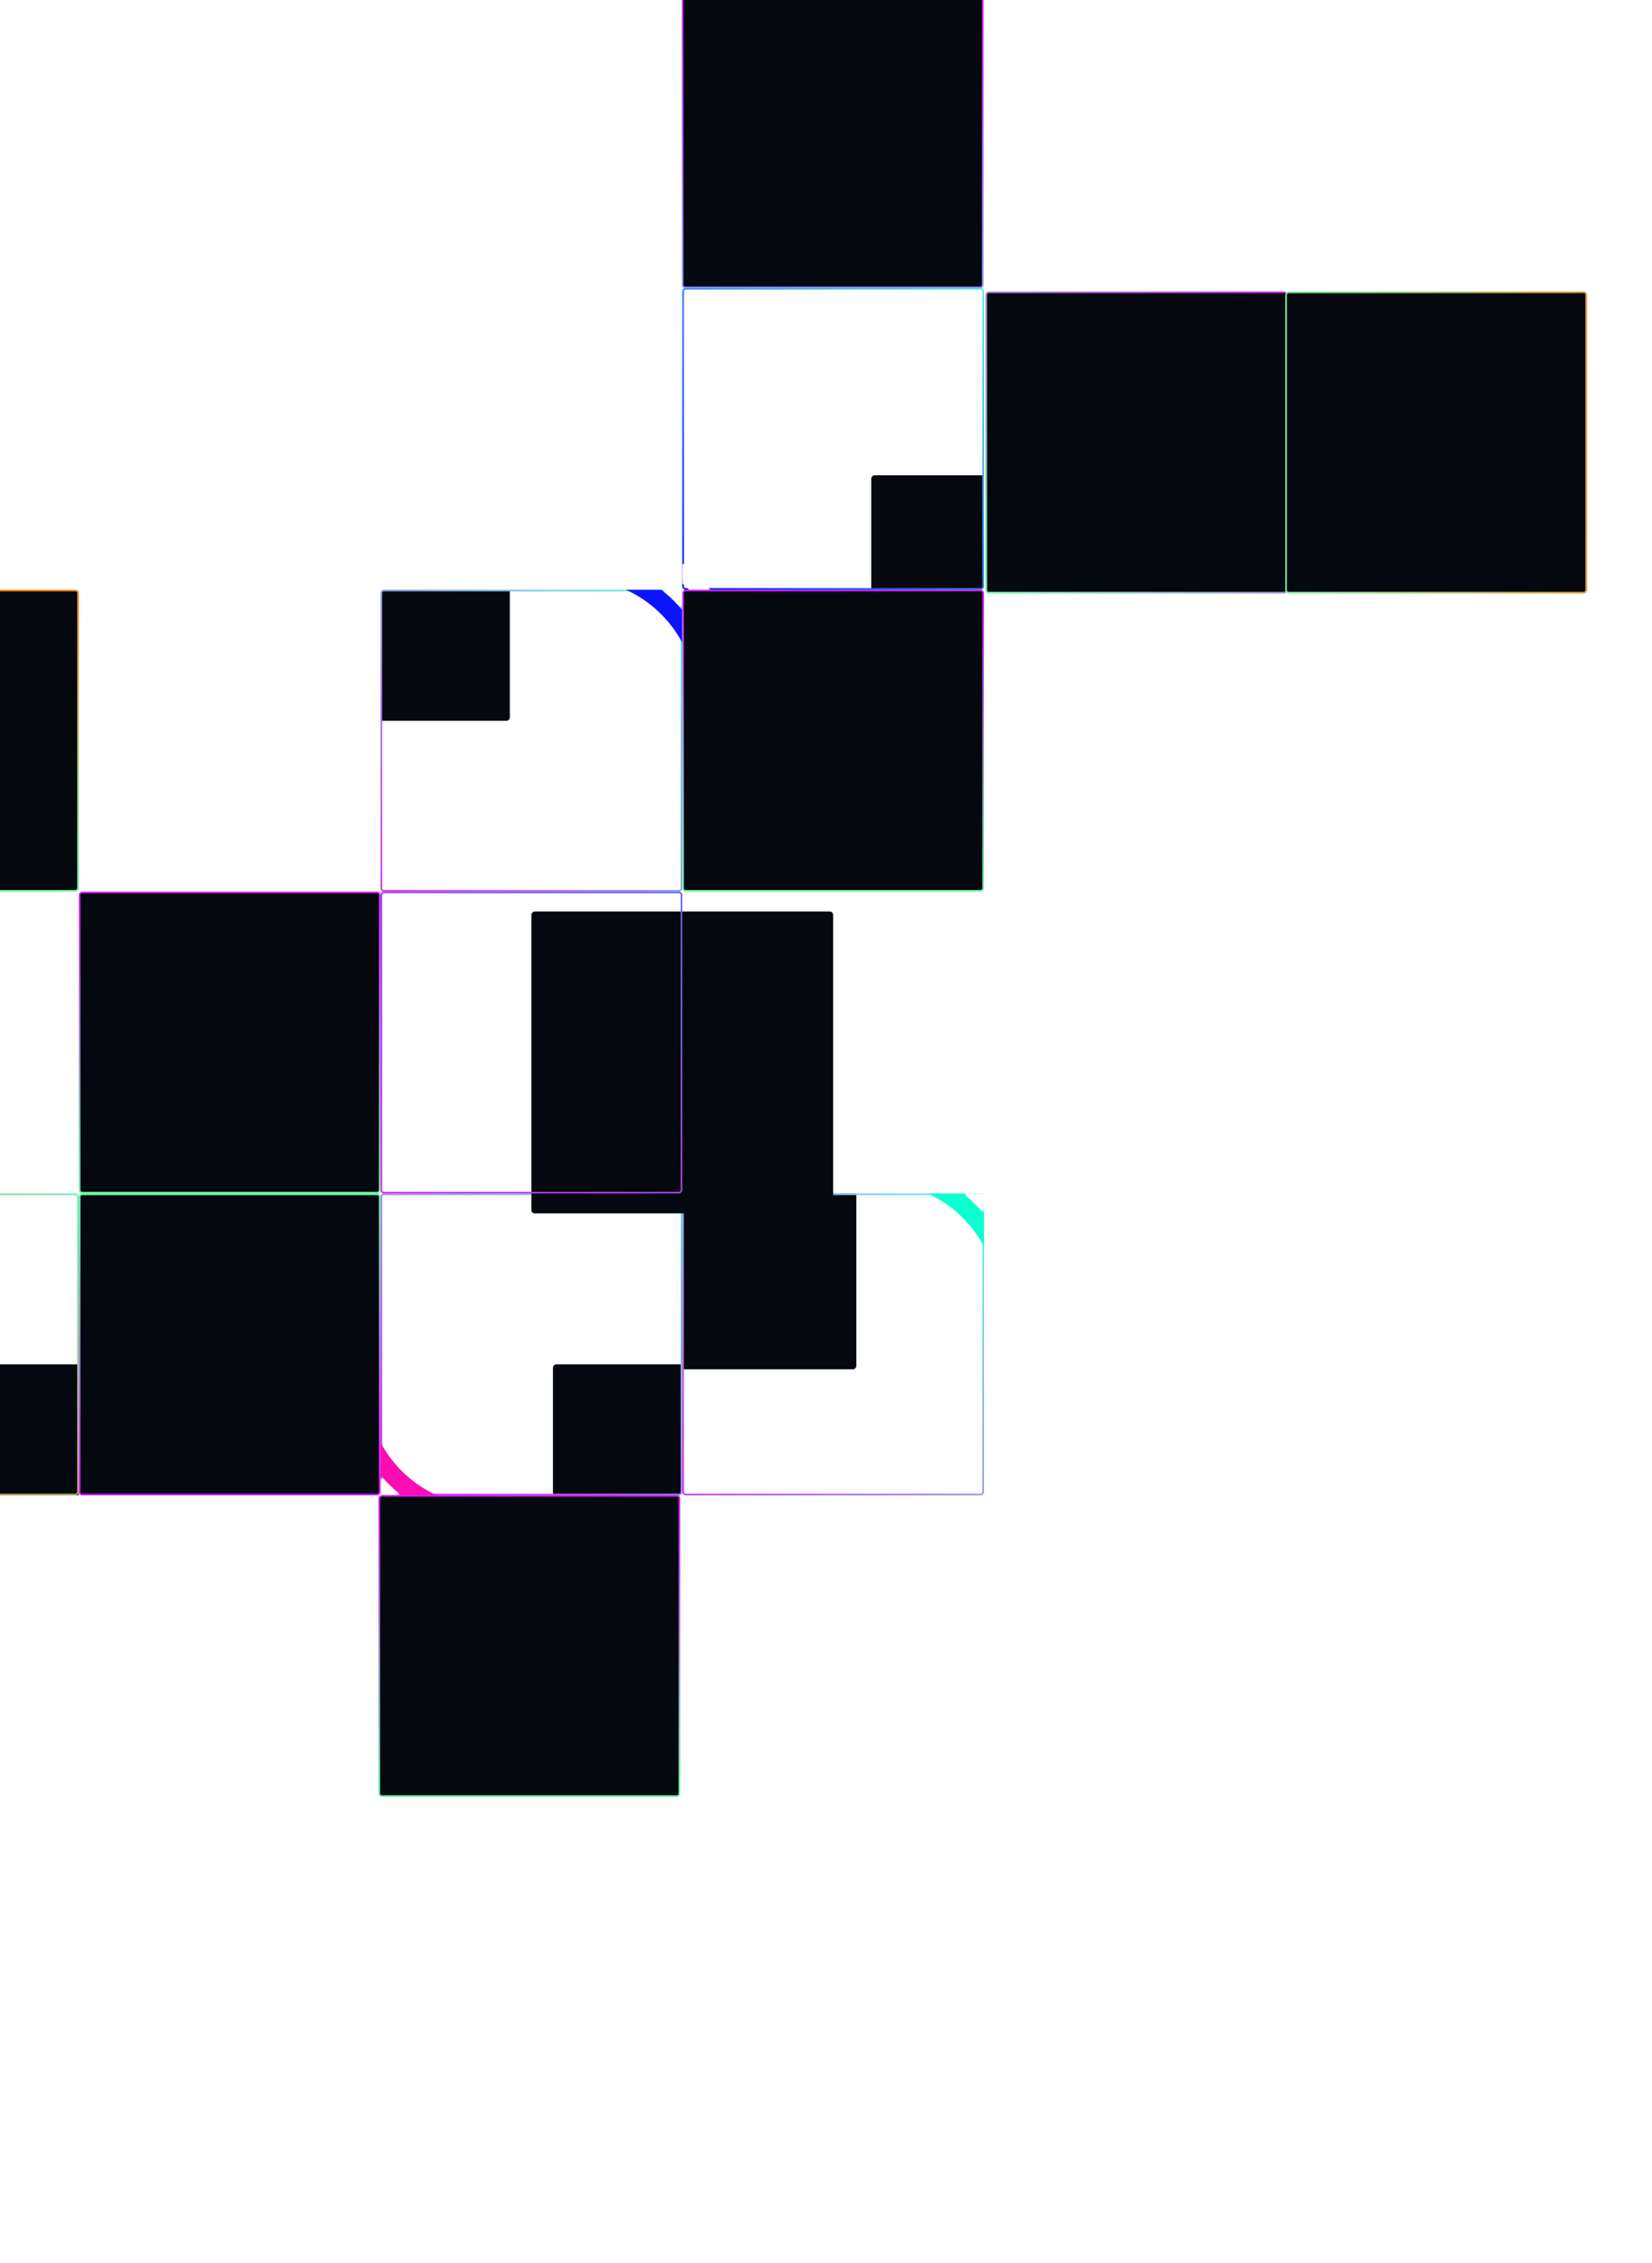
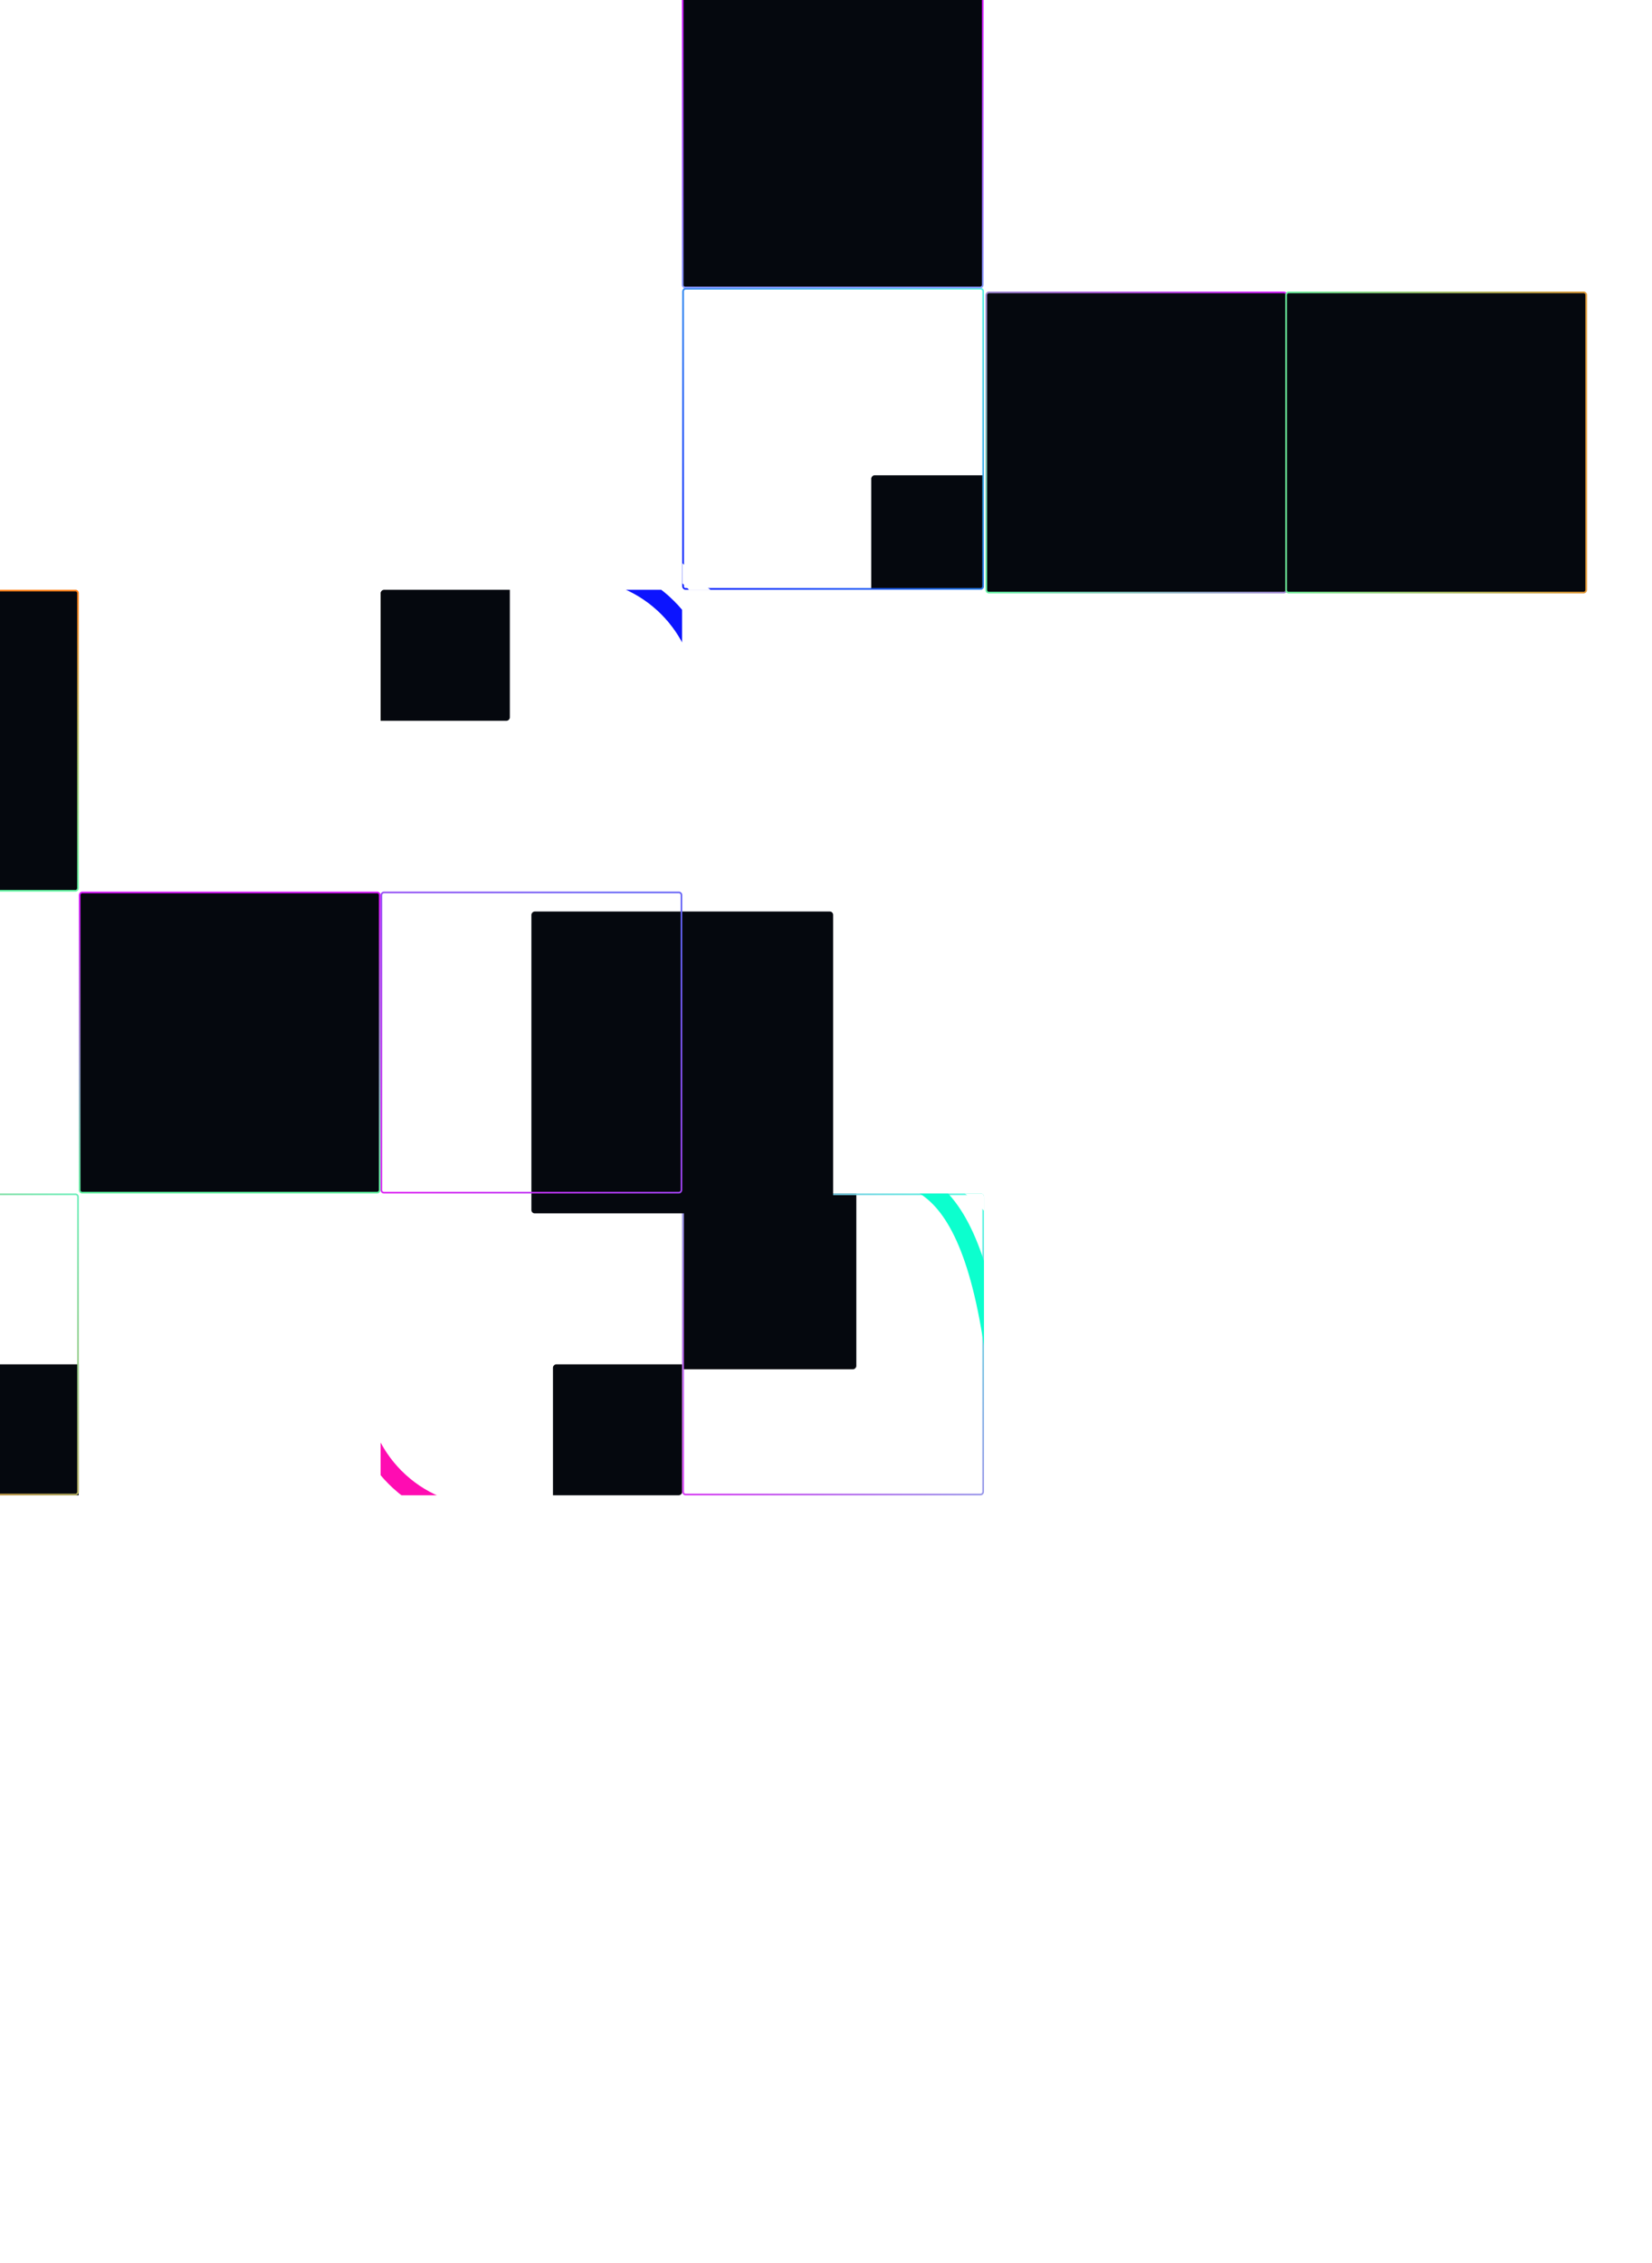
<svg xmlns="http://www.w3.org/2000/svg" width="444" height="608" viewBox="0 0 444 608" fill="none">
  <g clip-path="url(#clip0_54_4687)">
    <g filter="url(#filter0_iiii_54_4687)">
      <rect width="81.092" height="81.092" rx="0.891" transform="matrix(1 0 0 -1 -59.907 401.705)" fill="#05080E" />
    </g>
    <rect x="0.223" y="-0.223" width="80.647" height="80.647" rx="0.668" transform="matrix(1 0 0 -1 -59.907 401.26)" stroke="url(#paint0_linear_54_4687)" stroke-width="0.446" />
    <g filter="url(#filter1_f_54_4687)">
      <path d="M-66.143 294.635V372.367C-66.143 391.523 -50.614 407.052 -31.458 407.052H46.584" stroke="#FF750C" stroke-width="4.955" />
    </g>
    <g filter="url(#filter2_f_54_4687)">
      <path d="M-70.155 297.308V375.04C-70.155 394.196 -54.626 409.725 -35.469 409.725H42.572" stroke="white" stroke-width="3.564" />
    </g>
  </g>
  <g clip-path="url(#clip1_54_4687)">
    <g filter="url(#filter3_iiii_54_4687)">
      <rect width="81.092" height="81.092" rx="0.891" transform="matrix(1 0 0 -1 102.276 401.706)" fill="#05080E" />
    </g>
-     <rect x="0.223" y="-0.223" width="80.647" height="80.647" rx="0.668" transform="matrix(1 0 0 -1 102.276 401.26)" stroke="url(#paint1_linear_54_4687)" stroke-width="0.446" />
    <g filter="url(#filter4_f_54_4687)">
      <path d="M96.038 294.635V372.367C96.038 391.523 111.567 407.052 130.723 407.052H208.765" stroke="#FF0CB2" stroke-width="4.955" />
    </g>
    <g filter="url(#filter5_f_54_4687)">
      <path d="M92.028 297.308V375.04C92.028 394.196 107.558 409.725 126.714 409.725H204.755" stroke="white" stroke-width="3.564" />
    </g>
  </g>
  <g clip-path="url(#clip2_54_4687)">
    <g filter="url(#filter6_iiii_54_4687)">
      <rect width="81.092" height="81.092" rx="0.891" transform="matrix(1 0 0 -1 183.367 158.429)" fill="#05080E" />
    </g>
    <rect x="0.223" y="-0.223" width="80.647" height="80.647" rx="0.668" transform="matrix(1 0 0 -1 183.367 157.984)" stroke="url(#paint2_linear_54_4687)" stroke-width="0.446" />
    <g filter="url(#filter7_f_54_4687)">
      <path d="M169.998 62.051V139.783C169.998 158.939 185.528 174.468 204.684 174.468H282.725" stroke="#0C34FF" stroke-width="4.955" />
    </g>
    <g filter="url(#filter8_f_54_4687)">
      <path d="M174.902 53.586V131.318C174.902 150.474 190.431 166.004 209.588 166.004H287.629" stroke="white" stroke-width="3.564" />
    </g>
  </g>
  <g clip-path="url(#clip3_54_4687)">
    <g filter="url(#filter9_iii_54_4687)">
      <rect width="81.092" height="81.092" rx="0.891" transform="matrix(-1 0 0 1 264.461 320.612)" fill="#05080E" />
    </g>
    <rect x="-0.223" y="0.223" width="80.647" height="80.647" rx="0.668" transform="matrix(-1 0 0 1 264.015 320.612)" stroke="url(#paint3_linear_54_4687)" stroke-width="0.446" />
    <g filter="url(#filter10_f_54_4687)">
-       <path d="M270.697 427.683V349.951C270.697 330.795 255.168 315.266 236.012 315.266H157.97" stroke="#0CFFCE" stroke-width="4.955" />
+       <path d="M270.697 427.683C270.697 330.795 255.168 315.266 236.012 315.266H157.97" stroke="#0CFFCE" stroke-width="4.955" />
    </g>
    <g filter="url(#filter11_f_54_4687)">
      <path d="M274.71 425.01V347.278C274.71 328.122 259.181 312.593 240.025 312.593H161.984" stroke="white" stroke-width="3.564" />
    </g>
  </g>
  <g clip-path="url(#clip4_54_4687)">
    <g filter="url(#filter12_iiii_54_4687)">
      <rect width="81.092" height="81.092" rx="0.891" transform="matrix(-1 0 0 1 183.367 158.429)" fill="#05080E" />
    </g>
-     <rect x="-0.223" y="0.223" width="80.647" height="80.647" rx="0.668" transform="matrix(-1 0 0 1 182.921 158.429)" stroke="url(#paint4_linear_54_4687)" stroke-width="0.446" />
    <g filter="url(#filter13_f_54_4687)">
      <path d="M189.605 265.5V187.768C189.605 168.612 174.076 153.083 154.919 153.083H76.878" stroke="#0C14FF" stroke-width="4.955" />
    </g>
    <g filter="url(#filter14_f_54_4687)">
      <path d="M193.614 262.827V185.095C193.614 165.938 178.085 150.409 158.929 150.409H80.887" stroke="white" stroke-width="3.564" />
    </g>
  </g>
  <g filter="url(#filter15_iiii_54_4687)">
    <rect width="81.092" height="81.092" rx="0.891" transform="matrix(1 0 0 -1 102.276 320.613)" fill="#05080E" />
  </g>
  <rect x="0.223" y="-0.223" width="80.647" height="80.647" rx="0.668" transform="matrix(1 0 0 -1 102.276 320.168)" stroke="url(#paint5_linear_54_4687)" stroke-width="0.446" />
-   <rect x="0.223" y="-0.223" width="80.647" height="80.647" rx="0.668" transform="matrix(1 0 0 -1 21.185 401.261)" fill="#05080E" stroke="url(#paint6_linear_54_4687)" stroke-width="0.446" />
  <rect x="-0.223" y="0.223" width="80.647" height="80.647" rx="0.668" transform="matrix(-1 0 0 1 101.83 239.522)" fill="#05080E" stroke="url(#paint7_linear_54_4687)" stroke-width="0.446" />
  <rect x="-0.223" y="0.223" width="80.647" height="80.647" rx="0.668" transform="matrix(-1 0 0 1 20.739 158.428)" fill="#05080E" stroke="url(#paint8_linear_54_4687)" stroke-width="0.446" />
-   <rect x="-0.223" y="0.223" width="80.647" height="80.647" rx="0.668" transform="matrix(-1 0 0 1 264.015 158.428)" fill="#05080E" stroke="url(#paint9_linear_54_4687)" stroke-width="0.446" />
-   <rect x="-0.223" y="0.223" width="80.647" height="80.647" rx="0.668" transform="matrix(-1 0 0 1 182.375 401.631)" fill="#05080E" stroke="url(#paint10_linear_54_4687)" stroke-width="0.446" />
  <rect x="-0.223" y="0.223" width="80.647" height="80.647" rx="0.668" transform="matrix(-1 0 0 1 345.505 78.32)" fill="#05080E" stroke="url(#paint11_linear_54_4687)" stroke-width="0.446" />
  <rect x="-0.223" y="0.223" width="80.647" height="80.647" rx="0.668" transform="matrix(-1 0 0 1 263.906 -3.647)" fill="#05080E" stroke="url(#paint12_linear_54_4687)" stroke-width="0.446" />
  <rect x="-0.223" y="0.223" width="80.647" height="80.647" rx="0.668" transform="matrix(-1 0 0 1 426.087 78.32)" fill="#05080E" stroke="url(#paint13_linear_54_4687)" stroke-width="0.446" />
  <defs>
    <filter id="filter0_iiii_54_4687" x="-59.907" y="320.613" width="98.915" height="98.915" filterUnits="userSpaceOnUse" color-interpolation-filters="sRGB">
      <feFlood flood-opacity="0" result="BackgroundImageFix" />
      <feBlend mode="normal" in="SourceGraphic" in2="BackgroundImageFix" result="shape" />
      <feColorMatrix in="SourceAlpha" type="matrix" values="0 0 0 0 0 0 0 0 0 0 0 0 0 0 0 0 0 0 127 0" result="hardAlpha" />
      <feMorphology radius="5.792" operator="dilate" in="SourceAlpha" result="effect1_innerShadow_54_4687" />
      <feOffset dx="12.03" dy="12.03" />
      <feGaussianBlur stdDeviation="10.248" />
      <feComposite in2="hardAlpha" operator="arithmetic" k2="-1" k3="1" />
      <feColorMatrix type="matrix" values="0 0 0 0 1 0 0 0 0 0.459 0 0 0 0 0.047 0 0 0 0.25 0" />
      <feBlend mode="normal" in2="shape" result="effect1_innerShadow_54_4687" />
      <feColorMatrix in="SourceAlpha" type="matrix" values="0 0 0 0 0 0 0 0 0 0 0 0 0 0 0 0 0 0 127 0" result="hardAlpha" />
      <feMorphology radius="37.427" operator="dilate" in="SourceAlpha" result="effect2_innerShadow_54_4687" />
      <feOffset dx="11.139" dy="10.694" />
      <feGaussianBlur stdDeviation="22.278" />
      <feComposite in2="hardAlpha" operator="arithmetic" k2="-1" k3="1" />
      <feColorMatrix type="matrix" values="0 0 0 0 1 0 0 0 0 0.459 0 0 0 0 0.047 0 0 0 1 0" />
      <feBlend mode="normal" in2="effect1_innerShadow_54_4687" result="effect2_innerShadow_54_4687" />
      <feColorMatrix in="SourceAlpha" type="matrix" values="0 0 0 0 0 0 0 0 0 0 0 0 0 0 0 0 0 0 127 0" result="hardAlpha" />
      <feMorphology radius="9.357" operator="dilate" in="SourceAlpha" result="effect3_innerShadow_54_4687" />
      <feOffset dx="5.347" dy="5.347" />
      <feGaussianBlur stdDeviation="7.129" />
      <feComposite in2="hardAlpha" operator="arithmetic" k2="-1" k3="1" />
      <feColorMatrix type="matrix" values="0 0 0 0 1 0 0 0 0 1 0 0 0 0 1 0 0 0 0.25 0" />
      <feBlend mode="normal" in2="effect2_innerShadow_54_4687" result="effect3_innerShadow_54_4687" />
      <feColorMatrix in="SourceAlpha" type="matrix" values="0 0 0 0 0 0 0 0 0 0 0 0 0 0 0 0 0 0 127 0" result="hardAlpha" />
      <feMorphology radius="36.981" operator="dilate" in="SourceAlpha" result="effect4_innerShadow_54_4687" />
      <feOffset dx="17.822" dy="17.822" />
      <feGaussianBlur stdDeviation="44.556" />
      <feComposite in2="hardAlpha" operator="arithmetic" k2="-1" k3="1" />
      <feColorMatrix type="matrix" values="0 0 0 0 1 0 0 0 0 0.459 0 0 0 0 0.047 0 0 0 0.25 0" />
      <feBlend mode="normal" in2="effect3_innerShadow_54_4687" result="effect4_innerShadow_54_4687" />
    </filter>
    <filter id="filter1_f_54_4687" x="-78.531" y="284.725" width="135.024" height="134.715" filterUnits="userSpaceOnUse" color-interpolation-filters="sRGB">
      <feFlood flood-opacity="0" result="BackgroundImageFix" />
      <feBlend mode="normal" in="SourceGraphic" in2="BackgroundImageFix" result="shape" />
      <feGaussianBlur stdDeviation="4.955" result="effect1_foregroundBlur_54_4687" />
    </filter>
    <filter id="filter2_f_54_4687" x="-76.392" y="292.852" width="123.42" height="123.111" filterUnits="userSpaceOnUse" color-interpolation-filters="sRGB">
      <feFlood flood-opacity="0" result="BackgroundImageFix" />
      <feBlend mode="normal" in="SourceGraphic" in2="BackgroundImageFix" result="shape" />
      <feGaussianBlur stdDeviation="2.228" result="effect1_foregroundBlur_54_4687" />
    </filter>
    <filter id="filter3_iiii_54_4687" x="102.276" y="320.614" width="98.915" height="98.915" filterUnits="userSpaceOnUse" color-interpolation-filters="sRGB">
      <feFlood flood-opacity="0" result="BackgroundImageFix" />
      <feBlend mode="normal" in="SourceGraphic" in2="BackgroundImageFix" result="shape" />
      <feColorMatrix in="SourceAlpha" type="matrix" values="0 0 0 0 0 0 0 0 0 0 0 0 0 0 0 0 0 0 127 0" result="hardAlpha" />
      <feMorphology radius="5.792" operator="dilate" in="SourceAlpha" result="effect1_innerShadow_54_4687" />
      <feOffset dx="12.03" dy="12.03" />
      <feGaussianBlur stdDeviation="10.248" />
      <feComposite in2="hardAlpha" operator="arithmetic" k2="-1" k3="1" />
      <feColorMatrix type="matrix" values="0 0 0 0 1 0 0 0 0 0.134 0 0 0 0 0.769 0 0 0 0.25 0" />
      <feBlend mode="normal" in2="shape" result="effect1_innerShadow_54_4687" />
      <feColorMatrix in="SourceAlpha" type="matrix" values="0 0 0 0 0 0 0 0 0 0 0 0 0 0 0 0 0 0 127 0" result="hardAlpha" />
      <feMorphology radius="37.427" operator="dilate" in="SourceAlpha" result="effect2_innerShadow_54_4687" />
      <feOffset dx="11.139" dy="10.694" />
      <feGaussianBlur stdDeviation="22.278" />
      <feComposite in2="hardAlpha" operator="arithmetic" k2="-1" k3="1" />
      <feColorMatrix type="matrix" values="0 0 0 0 1 0 0 0 0 0.133 0 0 0 0 0.769 0 0 0 1 0" />
      <feBlend mode="normal" in2="effect1_innerShadow_54_4687" result="effect2_innerShadow_54_4687" />
      <feColorMatrix in="SourceAlpha" type="matrix" values="0 0 0 0 0 0 0 0 0 0 0 0 0 0 0 0 0 0 127 0" result="hardAlpha" />
      <feMorphology radius="9.357" operator="dilate" in="SourceAlpha" result="effect3_innerShadow_54_4687" />
      <feOffset dx="5.347" dy="5.347" />
      <feGaussianBlur stdDeviation="7.129" />
      <feComposite in2="hardAlpha" operator="arithmetic" k2="-1" k3="1" />
      <feColorMatrix type="matrix" values="0 0 0 0 1 0 0 0 0 1 0 0 0 0 1 0 0 0 0.25 0" />
      <feBlend mode="normal" in2="effect2_innerShadow_54_4687" result="effect3_innerShadow_54_4687" />
      <feColorMatrix in="SourceAlpha" type="matrix" values="0 0 0 0 0 0 0 0 0 0 0 0 0 0 0 0 0 0 127 0" result="hardAlpha" />
      <feMorphology radius="36.981" operator="dilate" in="SourceAlpha" result="effect4_innerShadow_54_4687" />
      <feOffset dx="17.822" dy="17.822" />
      <feGaussianBlur stdDeviation="44.556" />
      <feComposite in2="hardAlpha" operator="arithmetic" k2="-1" k3="1" />
      <feColorMatrix type="matrix" values="0 0 0 0 0.995 0 0 0 0 0.085 0 0 0 0 0.888 0 0 0 0.25 0" />
      <feBlend mode="normal" in2="effect3_innerShadow_54_4687" result="effect4_innerShadow_54_4687" />
    </filter>
    <filter id="filter4_f_54_4687" x="83.65" y="284.725" width="135.024" height="134.715" filterUnits="userSpaceOnUse" color-interpolation-filters="sRGB">
      <feFlood flood-opacity="0" result="BackgroundImageFix" />
      <feBlend mode="normal" in="SourceGraphic" in2="BackgroundImageFix" result="shape" />
      <feGaussianBlur stdDeviation="4.955" result="effect1_foregroundBlur_54_4687" />
    </filter>
    <filter id="filter5_f_54_4687" x="85.791" y="292.852" width="123.42" height="123.111" filterUnits="userSpaceOnUse" color-interpolation-filters="sRGB">
      <feFlood flood-opacity="0" result="BackgroundImageFix" />
      <feBlend mode="normal" in="SourceGraphic" in2="BackgroundImageFix" result="shape" />
      <feGaussianBlur stdDeviation="2.228" result="effect1_foregroundBlur_54_4687" />
    </filter>
    <filter id="filter6_iiii_54_4687" x="183.367" y="77.337" width="103.37" height="103.37" filterUnits="userSpaceOnUse" color-interpolation-filters="sRGB">
      <feFlood flood-opacity="0" result="BackgroundImageFix" />
      <feBlend mode="normal" in="SourceGraphic" in2="BackgroundImageFix" result="shape" />
      <feColorMatrix in="SourceAlpha" type="matrix" values="0 0 0 0 0 0 0 0 0 0 0 0 0 0 0 0 0 0 127 0" result="hardAlpha" />
      <feMorphology radius="5.792" operator="dilate" in="SourceAlpha" result="effect1_innerShadow_54_4687" />
      <feOffset dx="12.03" dy="12.03" />
      <feGaussianBlur stdDeviation="10.248" />
      <feComposite in2="hardAlpha" operator="arithmetic" k2="-1" k3="1" />
      <feColorMatrix type="matrix" values="0 0 0 0 0.047 0 0 0 0 0.204 0 0 0 0 1 0 0 0 0.25 0" />
      <feBlend mode="normal" in2="shape" result="effect1_innerShadow_54_4687" />
      <feColorMatrix in="SourceAlpha" type="matrix" values="0 0 0 0 0 0 0 0 0 0 0 0 0 0 0 0 0 0 127 0" result="hardAlpha" />
      <feMorphology radius="37.427" operator="dilate" in="SourceAlpha" result="effect2_innerShadow_54_4687" />
      <feOffset dx="11.139" dy="10.694" />
      <feGaussianBlur stdDeviation="22.278" />
      <feComposite in2="hardAlpha" operator="arithmetic" k2="-1" k3="1" />
      <feColorMatrix type="matrix" values="0 0 0 0 0.047 0 0 0 0 0.204 0 0 0 0 1 0 0 0 1 0" />
      <feBlend mode="normal" in2="effect1_innerShadow_54_4687" result="effect2_innerShadow_54_4687" />
      <feColorMatrix in="SourceAlpha" type="matrix" values="0 0 0 0 0 0 0 0 0 0 0 0 0 0 0 0 0 0 127 0" result="hardAlpha" />
      <feMorphology radius="9.357" operator="dilate" in="SourceAlpha" result="effect3_innerShadow_54_4687" />
      <feOffset dx="5.347" dy="5.347" />
      <feGaussianBlur stdDeviation="7.129" />
      <feComposite in2="hardAlpha" operator="arithmetic" k2="-1" k3="1" />
      <feColorMatrix type="matrix" values="0 0 0 0 1 0 0 0 0 1 0 0 0 0 1 0 0 0 0.25 0" />
      <feBlend mode="normal" in2="effect2_innerShadow_54_4687" result="effect3_innerShadow_54_4687" />
      <feColorMatrix in="SourceAlpha" type="matrix" values="0 0 0 0 0 0 0 0 0 0 0 0 0 0 0 0 0 0 127 0" result="hardAlpha" />
      <feMorphology radius="28.961" operator="dilate" in="SourceAlpha" result="effect4_innerShadow_54_4687" />
      <feOffset dx="22.278" dy="22.278" />
      <feGaussianBlur stdDeviation="44.556" />
      <feComposite in2="hardAlpha" operator="arithmetic" k2="-1" k3="1" />
      <feColorMatrix type="matrix" values="0 0 0 0 0.047 0 0 0 0 0.204 0 0 0 0 1 0 0 0 0.25 0" />
      <feBlend mode="normal" in2="effect3_innerShadow_54_4687" result="effect4_innerShadow_54_4687" />
    </filter>
    <filter id="filter7_f_54_4687" x="148.7" y="43.231" width="152.845" height="152.536" filterUnits="userSpaceOnUse" color-interpolation-filters="sRGB">
      <feFlood flood-opacity="0" result="BackgroundImageFix" />
      <feBlend mode="normal" in="SourceGraphic" in2="BackgroundImageFix" result="shape" />
      <feGaussianBlur stdDeviation="9.41" result="effect1_foregroundBlur_54_4687" />
    </filter>
    <filter id="filter8_f_54_4687" x="168.665" y="49.131" width="123.42" height="123.111" filterUnits="userSpaceOnUse" color-interpolation-filters="sRGB">
      <feFlood flood-opacity="0" result="BackgroundImageFix" />
      <feBlend mode="normal" in="SourceGraphic" in2="BackgroundImageFix" result="shape" />
      <feGaussianBlur stdDeviation="2.228" result="effect1_foregroundBlur_54_4687" />
    </filter>
    <filter id="filter9_iii_54_4687" x="165.546" y="302.79" width="98.915" height="98.915" filterUnits="userSpaceOnUse" color-interpolation-filters="sRGB">
      <feFlood flood-opacity="0" result="BackgroundImageFix" />
      <feBlend mode="normal" in="SourceGraphic" in2="BackgroundImageFix" result="shape" />
      <feColorMatrix in="SourceAlpha" type="matrix" values="0 0 0 0 0 0 0 0 0 0 0 0 0 0 0 0 0 0 127 0" result="hardAlpha" />
      <feMorphology radius="37.427" operator="dilate" in="SourceAlpha" result="effect1_innerShadow_54_4687" />
      <feOffset dx="-11.139" dy="-10.694" />
      <feGaussianBlur stdDeviation="22.278" />
      <feComposite in2="hardAlpha" operator="arithmetic" k2="-1" k3="1" />
      <feColorMatrix type="matrix" values="0 0 0 0 0.047 0 0 0 0 1 0 0 0 0 0.808 0 0 0 1 0" />
      <feBlend mode="normal" in2="shape" result="effect1_innerShadow_54_4687" />
      <feColorMatrix in="SourceAlpha" type="matrix" values="0 0 0 0 0 0 0 0 0 0 0 0 0 0 0 0 0 0 127 0" result="hardAlpha" />
      <feMorphology radius="9.357" operator="dilate" in="SourceAlpha" result="effect2_innerShadow_54_4687" />
      <feOffset dx="-5.347" dy="-5.347" />
      <feGaussianBlur stdDeviation="7.129" />
      <feComposite in2="hardAlpha" operator="arithmetic" k2="-1" k3="1" />
      <feColorMatrix type="matrix" values="0 0 0 0 1 0 0 0 0 1 0 0 0 0 1 0 0 0 0.25 0" />
      <feBlend mode="normal" in2="effect1_innerShadow_54_4687" result="effect2_innerShadow_54_4687" />
      <feColorMatrix in="SourceAlpha" type="matrix" values="0 0 0 0 0 0 0 0 0 0 0 0 0 0 0 0 0 0 127 0" result="hardAlpha" />
      <feMorphology radius="36.981" operator="dilate" in="SourceAlpha" result="effect3_innerShadow_54_4687" />
      <feOffset dx="-17.822" dy="-17.822" />
      <feGaussianBlur stdDeviation="44.556" />
      <feComposite in2="hardAlpha" operator="arithmetic" k2="-1" k3="1" />
      <feColorMatrix type="matrix" values="0 0 0 0 0.047 0 0 0 0 1 0 0 0 0 0.808 0 0 0 0.25 0" />
      <feBlend mode="normal" in2="effect2_innerShadow_54_4687" result="effect3_innerShadow_54_4687" />
    </filter>
    <filter id="filter10_f_54_4687" x="148.06" y="302.878" width="135.024" height="134.715" filterUnits="userSpaceOnUse" color-interpolation-filters="sRGB">
      <feFlood flood-opacity="0" result="BackgroundImageFix" />
      <feBlend mode="normal" in="SourceGraphic" in2="BackgroundImageFix" result="shape" />
      <feGaussianBlur stdDeviation="4.955" result="effect1_foregroundBlur_54_4687" />
    </filter>
    <filter id="filter11_f_54_4687" x="157.528" y="306.355" width="123.42" height="123.111" filterUnits="userSpaceOnUse" color-interpolation-filters="sRGB">
      <feFlood flood-opacity="0" result="BackgroundImageFix" />
      <feBlend mode="normal" in="SourceGraphic" in2="BackgroundImageFix" result="shape" />
      <feGaussianBlur stdDeviation="2.228" result="effect1_foregroundBlur_54_4687" />
    </filter>
    <filter id="filter12_iiii_54_4687" x="84.452" y="140.607" width="98.915" height="98.915" filterUnits="userSpaceOnUse" color-interpolation-filters="sRGB">
      <feFlood flood-opacity="0" result="BackgroundImageFix" />
      <feBlend mode="normal" in="SourceGraphic" in2="BackgroundImageFix" result="shape" />
      <feColorMatrix in="SourceAlpha" type="matrix" values="0 0 0 0 0 0 0 0 0 0 0 0 0 0 0 0 0 0 127 0" result="hardAlpha" />
      <feMorphology radius="5.792" operator="dilate" in="SourceAlpha" result="effect1_innerShadow_54_4687" />
      <feOffset dx="-12.03" dy="-12.03" />
      <feGaussianBlur stdDeviation="10.248" />
      <feComposite in2="hardAlpha" operator="arithmetic" k2="-1" k3="1" />
      <feColorMatrix type="matrix" values="0 0 0 0 0.047 0 0 0 0 0.078 0 0 0 0 1 0 0 0 0.25 0" />
      <feBlend mode="normal" in2="shape" result="effect1_innerShadow_54_4687" />
      <feColorMatrix in="SourceAlpha" type="matrix" values="0 0 0 0 0 0 0 0 0 0 0 0 0 0 0 0 0 0 127 0" result="hardAlpha" />
      <feMorphology radius="37.427" operator="dilate" in="SourceAlpha" result="effect2_innerShadow_54_4687" />
      <feOffset dx="-11.139" dy="-10.694" />
      <feGaussianBlur stdDeviation="22.278" />
      <feComposite in2="hardAlpha" operator="arithmetic" k2="-1" k3="1" />
      <feColorMatrix type="matrix" values="0 0 0 0 0.047 0 0 0 0 0.078 0 0 0 0 1 0 0 0 1 0" />
      <feBlend mode="normal" in2="effect1_innerShadow_54_4687" result="effect2_innerShadow_54_4687" />
      <feColorMatrix in="SourceAlpha" type="matrix" values="0 0 0 0 0 0 0 0 0 0 0 0 0 0 0 0 0 0 127 0" result="hardAlpha" />
      <feMorphology radius="9.357" operator="dilate" in="SourceAlpha" result="effect3_innerShadow_54_4687" />
      <feOffset dx="-5.347" dy="-5.347" />
      <feGaussianBlur stdDeviation="7.129" />
      <feComposite in2="hardAlpha" operator="arithmetic" k2="-1" k3="1" />
      <feColorMatrix type="matrix" values="0 0 0 0 1 0 0 0 0 1 0 0 0 0 1 0 0 0 0.25 0" />
      <feBlend mode="normal" in2="effect2_innerShadow_54_4687" result="effect3_innerShadow_54_4687" />
      <feColorMatrix in="SourceAlpha" type="matrix" values="0 0 0 0 0 0 0 0 0 0 0 0 0 0 0 0 0 0 127 0" result="hardAlpha" />
      <feMorphology radius="36.981" operator="dilate" in="SourceAlpha" result="effect4_innerShadow_54_4687" />
      <feOffset dx="-17.822" dy="-17.822" />
      <feGaussianBlur stdDeviation="44.556" />
      <feComposite in2="hardAlpha" operator="arithmetic" k2="-1" k3="1" />
      <feColorMatrix type="matrix" values="0 0 0 0 0.047 0 0 0 0 0.078 0 0 0 0 1 0 0 0 0.25 0" />
      <feBlend mode="normal" in2="effect3_innerShadow_54_4687" result="effect4_innerShadow_54_4687" />
    </filter>
    <filter id="filter13_f_54_4687" x="66.968" y="140.695" width="135.024" height="134.715" filterUnits="userSpaceOnUse" color-interpolation-filters="sRGB">
      <feFlood flood-opacity="0" result="BackgroundImageFix" />
      <feBlend mode="normal" in="SourceGraphic" in2="BackgroundImageFix" result="shape" />
      <feGaussianBlur stdDeviation="4.955" result="effect1_foregroundBlur_54_4687" />
    </filter>
    <filter id="filter14_f_54_4687" x="76.432" y="144.172" width="123.42" height="123.111" filterUnits="userSpaceOnUse" color-interpolation-filters="sRGB">
      <feFlood flood-opacity="0" result="BackgroundImageFix" />
      <feBlend mode="normal" in="SourceGraphic" in2="BackgroundImageFix" result="shape" />
      <feGaussianBlur stdDeviation="2.228" result="effect1_foregroundBlur_54_4687" />
    </filter>
    <filter id="filter15_iiii_54_4687" x="102.276" y="239.521" width="98.915" height="85.993" filterUnits="userSpaceOnUse" color-interpolation-filters="sRGB">
      <feFlood flood-opacity="0" result="BackgroundImageFix" />
      <feBlend mode="normal" in="SourceGraphic" in2="BackgroundImageFix" result="shape" />
      <feColorMatrix in="SourceAlpha" type="matrix" values="0 0 0 0 0 0 0 0 0 0 0 0 0 0 0 0 0 0 127 0" result="hardAlpha" />
      <feMorphology radius="8.02" operator="dilate" in="SourceAlpha" result="effect1_innerShadow_54_4687" />
      <feOffset dx="12.03" />
      <feGaussianBlur stdDeviation="10.248" />
      <feComposite in2="hardAlpha" operator="arithmetic" k2="-1" k3="1" />
      <feColorMatrix type="matrix" values="0 0 0 0 1 0 0 0 0 0.134 0 0 0 0 0.769 0 0 0 0.25 0" />
      <feBlend mode="normal" in2="shape" result="effect1_innerShadow_54_4687" />
      <feColorMatrix in="SourceAlpha" type="matrix" values="0 0 0 0 0 0 0 0 0 0 0 0 0 0 0 0 0 0 127 0" result="hardAlpha" />
      <feMorphology radius="37.427" operator="dilate" in="SourceAlpha" result="effect2_innerShadow_54_4687" />
      <feOffset dx="5.347" />
      <feGaussianBlur stdDeviation="22.278" />
      <feComposite in2="hardAlpha" operator="arithmetic" k2="-1" k3="1" />
      <feColorMatrix type="matrix" values="0 0 0 0 1 0 0 0 0 0.133 0 0 0 0 0.769 0 0 0 1 0" />
      <feBlend mode="normal" in2="effect1_innerShadow_54_4687" result="effect2_innerShadow_54_4687" />
      <feColorMatrix in="SourceAlpha" type="matrix" values="0 0 0 0 0 0 0 0 0 0 0 0 0 0 0 0 0 0 127 0" result="hardAlpha" />
      <feMorphology radius="9.357" operator="dilate" in="SourceAlpha" result="effect3_innerShadow_54_4687" />
      <feOffset dx="5.347" dy="5.347" />
      <feGaussianBlur stdDeviation="7.129" />
      <feComposite in2="hardAlpha" operator="arithmetic" k2="-1" k3="1" />
      <feColorMatrix type="matrix" values="0 0 0 0 1 0 0 0 0 1 0 0 0 0 1 0 0 0 0.25 0" />
      <feBlend mode="normal" in2="effect2_innerShadow_54_4687" result="effect3_innerShadow_54_4687" />
      <feColorMatrix in="SourceAlpha" type="matrix" values="0 0 0 0 0 0 0 0 0 0 0 0 0 0 0 0 0 0 127 0" result="hardAlpha" />
      <feMorphology radius="36.981" operator="dilate" in="SourceAlpha" result="effect4_innerShadow_54_4687" />
      <feOffset dx="17.822" />
      <feGaussianBlur stdDeviation="44.556" />
      <feComposite in2="hardAlpha" operator="arithmetic" k2="-1" k3="1" />
      <feColorMatrix type="matrix" values="0 0 0 0 0.995 0 0 0 0 0.085 0 0 0 0 0.888 0 0 0 0.25 0" />
      <feBlend mode="normal" in2="effect3_innerShadow_54_4687" result="effect4_innerShadow_54_4687" />
    </filter>
    <linearGradient id="paint0_linear_54_4687" x1="0" y1="0" x2="83.765" y2="87.33" gradientUnits="userSpaceOnUse">
      <stop stop-color="#FF750C" />
      <stop offset="1" stop-color="#63F6C5" />
    </linearGradient>
    <linearGradient id="paint1_linear_54_4687" x1="0" y1="0" x2="83.765" y2="87.33" gradientUnits="userSpaceOnUse">
      <stop stop-color="#DC25F2" />
      <stop offset="1" stop-color="#58FEE0" />
    </linearGradient>
    <linearGradient id="paint2_linear_54_4687" x1="0" y1="0" x2="83.765" y2="87.33" gradientUnits="userSpaceOnUse">
      <stop stop-color="#0718FF" />
      <stop offset="1" stop-color="#58FEE0" />
    </linearGradient>
    <linearGradient id="paint3_linear_54_4687" x1="83.765" y1="87.33" x2="0" y2="0" gradientUnits="userSpaceOnUse">
      <stop stop-color="#DC25F2" />
      <stop offset="1" stop-color="#58FEE0" />
    </linearGradient>
    <linearGradient id="paint4_linear_54_4687" x1="83.765" y1="87.33" x2="0" y2="0" gradientUnits="userSpaceOnUse">
      <stop stop-color="#DC25F2" />
      <stop offset="1" stop-color="#58FEE0" />
    </linearGradient>
    <linearGradient id="paint5_linear_54_4687" x1="-7.51462e-07" y1="2.673" x2="62.156" y2="81.092" gradientUnits="userSpaceOnUse">
      <stop stop-color="#DC25F2" />
      <stop offset="1" stop-color="#6663F6" />
    </linearGradient>
    <linearGradient id="paint6_linear_54_4687" x1="40.546" y1="0" x2="40.546" y2="81.092" gradientUnits="userSpaceOnUse">
      <stop stop-color="#D814FF" />
      <stop offset="1" stop-color="#63F6A3" />
    </linearGradient>
    <linearGradient id="paint7_linear_54_4687" x1="40.546" y1="0" x2="40.546" y2="81.092" gradientUnits="userSpaceOnUse">
      <stop stop-color="#D814FF" />
      <stop offset="1" stop-color="#63F6A3" />
    </linearGradient>
    <linearGradient id="paint8_linear_54_4687" x1="40.546" y1="0" x2="40.546" y2="81.092" gradientUnits="userSpaceOnUse">
      <stop stop-color="#FF7E14" />
      <stop offset="1" stop-color="#63F6A3" />
    </linearGradient>
    <linearGradient id="paint9_linear_54_4687" x1="40.546" y1="0" x2="40.546" y2="81.092" gradientUnits="userSpaceOnUse">
      <stop stop-color="#D814FF" />
      <stop offset="1" stop-color="#63F6A3" />
    </linearGradient>
    <linearGradient id="paint10_linear_54_4687" x1="40.546" y1="0" x2="40.546" y2="81.092" gradientUnits="userSpaceOnUse">
      <stop stop-color="#D814FF" />
      <stop offset="1" stop-color="#63F6A3" />
    </linearGradient>
    <linearGradient id="paint11_linear_54_4687" x1="-2.896" y1="8.26127e-07" x2="81.092" y2="81.092" gradientUnits="userSpaceOnUse">
      <stop stop-color="#D814FF" />
      <stop offset="1" stop-color="#63F6A3" />
    </linearGradient>
    <linearGradient id="paint12_linear_54_4687" x1="40.546" y1="0" x2="40.546" y2="81.092" gradientUnits="userSpaceOnUse">
      <stop stop-color="#D814FF" />
      <stop offset="1" stop-color="#8496FF" />
    </linearGradient>
    <linearGradient id="paint13_linear_54_4687" x1="-25.532" y1="51.101" x2="86.988" y2="46.679" gradientUnits="userSpaceOnUse">
      <stop stop-color="#FF750C" />
      <stop offset="1" stop-color="#63F6A3" />
    </linearGradient>
    <clipPath id="clip0_54_4687">
      <rect width="81.092" height="81.092" fill="white" transform="matrix(1 0 0 -1 -59.908 401.706)" />
    </clipPath>
    <clipPath id="clip1_54_4687">
      <rect width="81.092" height="81.092" rx="0.891" transform="matrix(1 0 0 -1 102.276 401.706)" fill="white" />
    </clipPath>
    <clipPath id="clip2_54_4687">
      <rect width="81.092" height="81.092" rx="0.891" transform="matrix(1 0 0 -1 183.366 158.428)" fill="white" />
    </clipPath>
    <clipPath id="clip3_54_4687">
      <rect width="81.092" height="81.092" rx="0.891" transform="matrix(-1 0 0 1 264.461 320.613)" fill="white" />
    </clipPath>
    <clipPath id="clip4_54_4687">
      <rect width="81.092" height="81.092" rx="0.891" transform="matrix(-1 0 0 1 183.366 158.428)" fill="white" />
    </clipPath>
  </defs>
</svg>